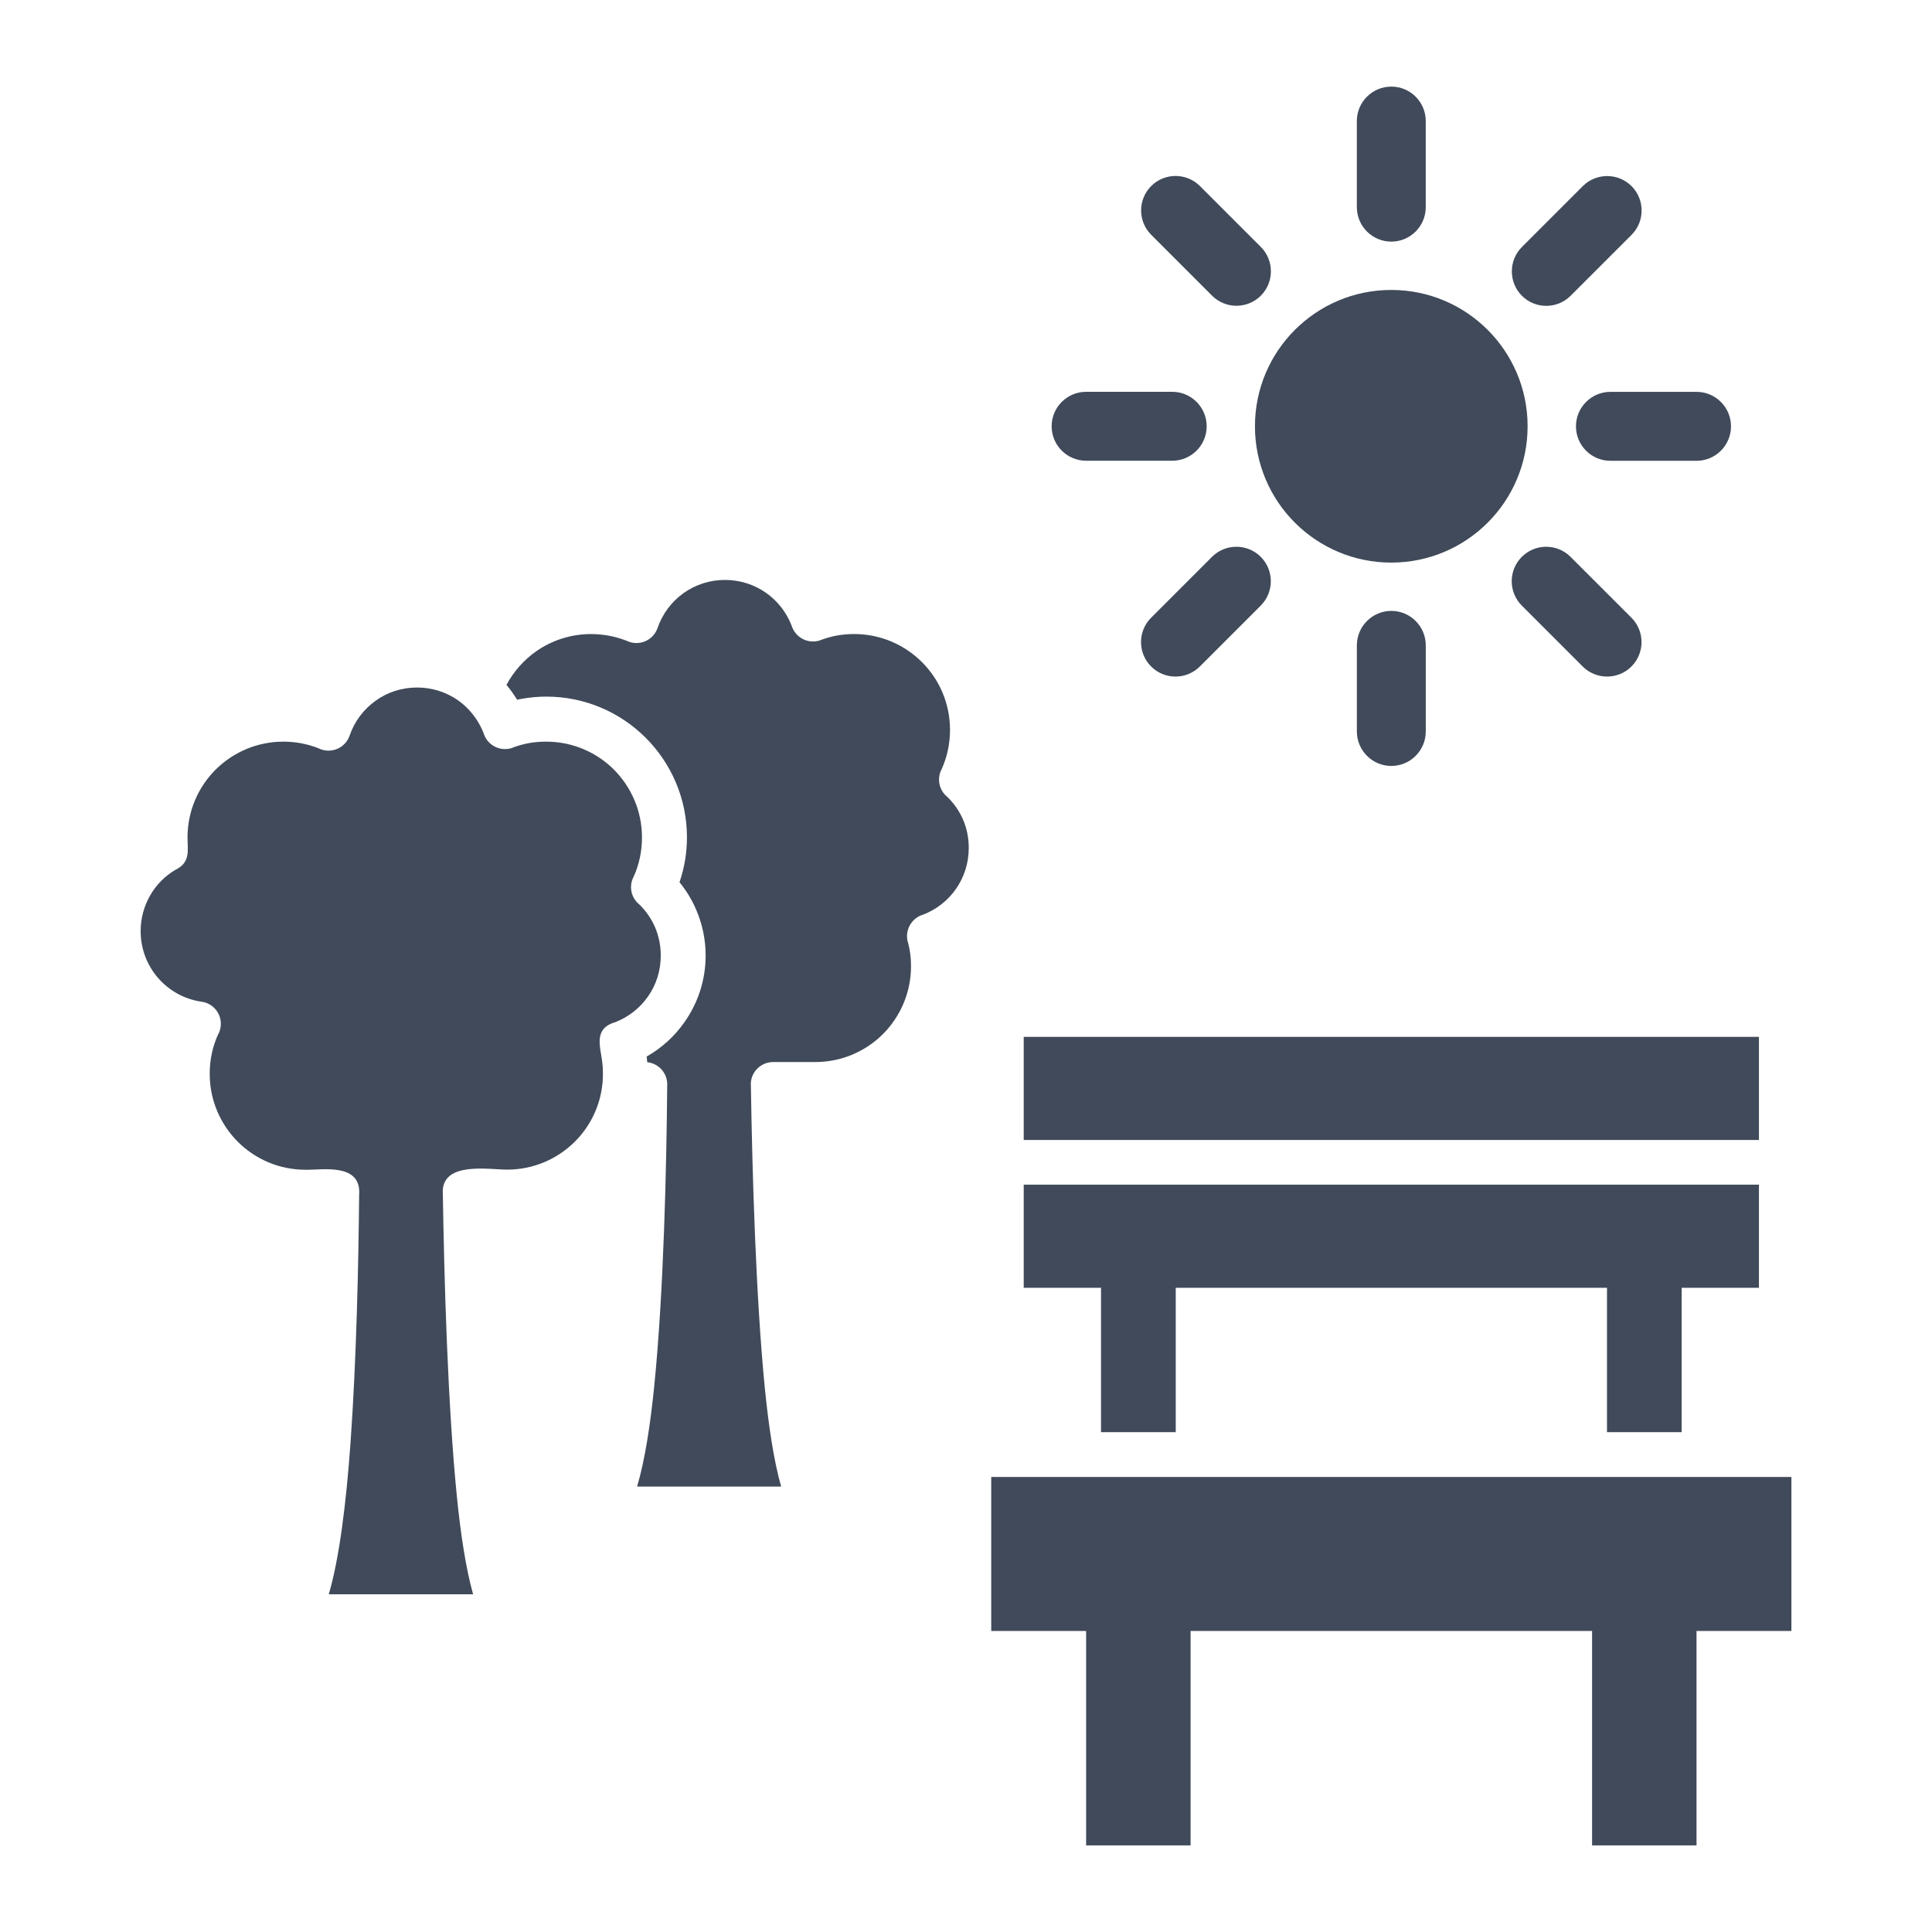
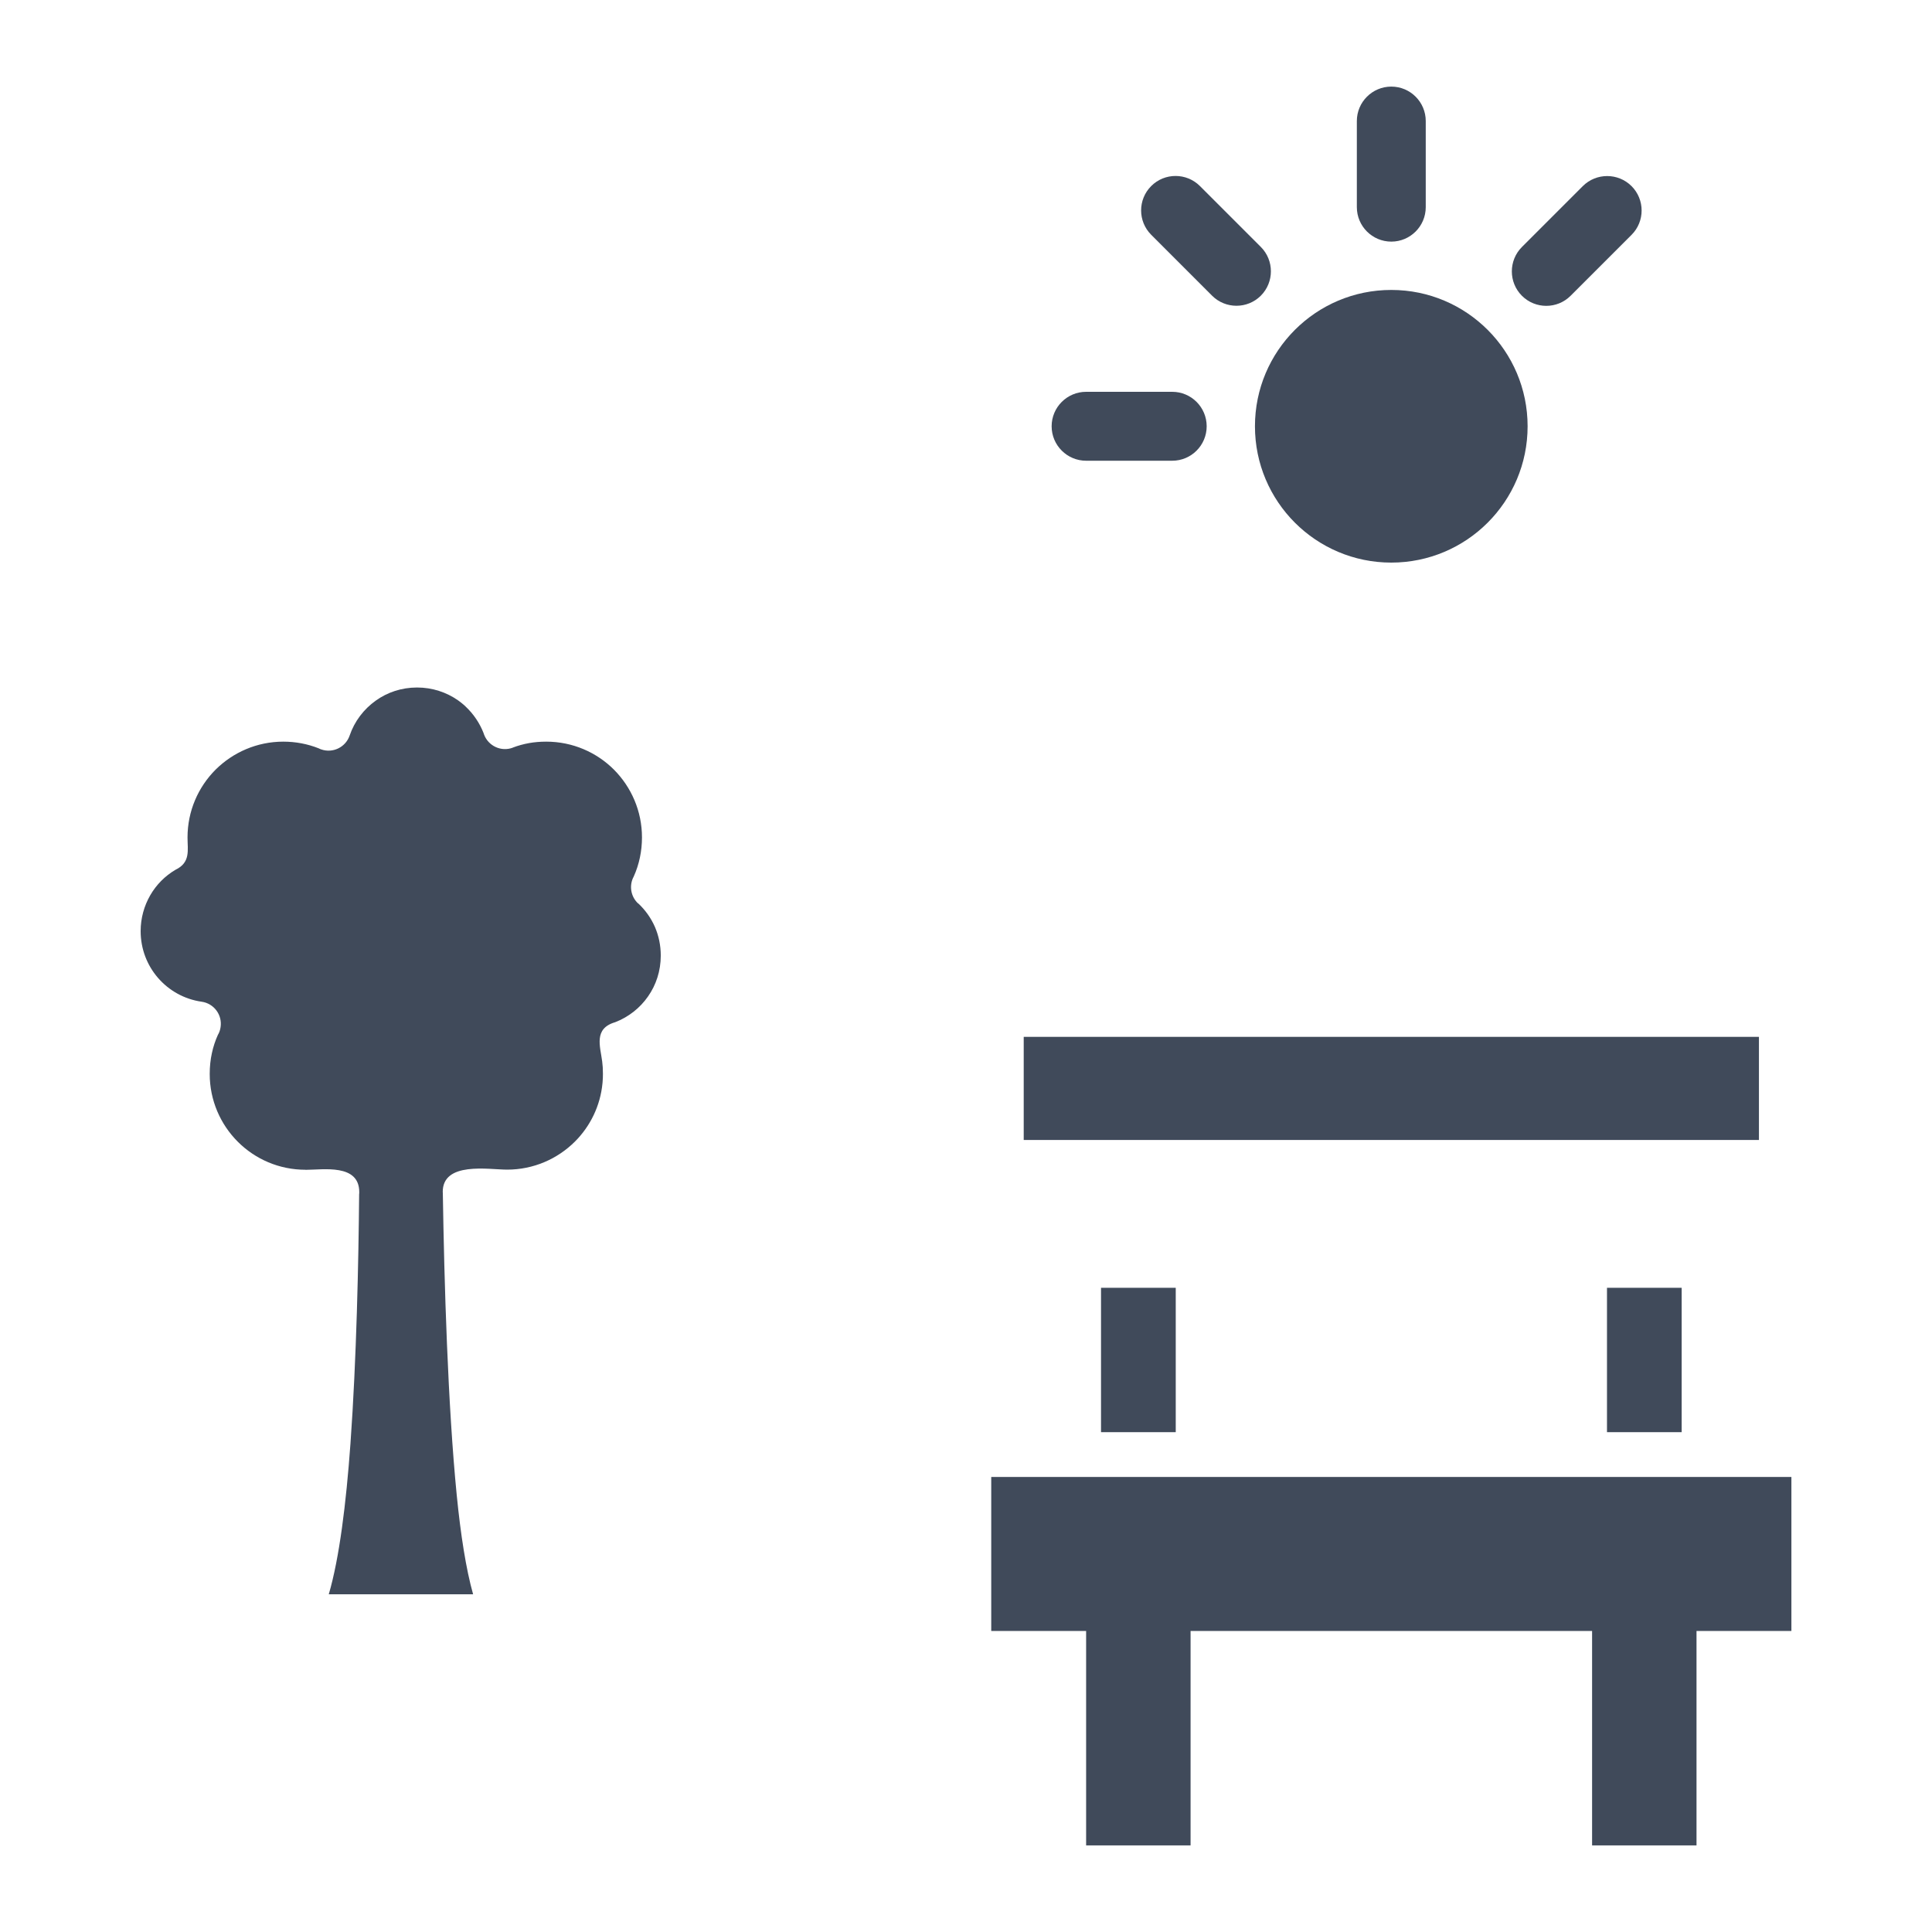
<svg xmlns="http://www.w3.org/2000/svg" version="1.1" id="Layer_1" x="0px" y="0px" width="80px" height="80px" viewBox="0 0 80 80" enable-background="new 0 0 80 80" xml:space="preserve">
  <g id="Layer_1_00000118355602339849187640000007252186446214227584_">
    <g>
      <polygon fill-rule="evenodd" clip-rule="evenodd" fill="#404A5A" points="41.045,67.535 44.974,67.535 44.974,76.414     49.299,76.414 49.299,67.535 65.925,67.535 65.925,76.414 70.249,76.414 70.249,67.535 74.178,67.535 74.178,61.158     41.045,61.158   " />
      <rect x="42.39" y="42.934" fill-rule="evenodd" clip-rule="evenodd" fill="#404A5A" width="30.444" height="4.27" />
-       <path fill-rule="evenodd" clip-rule="evenodd" fill="#404A5A" d="M42.39,53.325h30.444v-4.271H42.39V53.325L42.39,53.325z     M66.542,59.303v-5.978h3.092v5.978H66.542L66.542,59.303z M45.591,59.303v-5.978h3.094v5.978H45.591z" />
-       <path fill="#404A5A" d="M20.972,28.36c0.298-0.556,0.719-1.033,1.233-1.393c0.64-0.448,1.424-0.712,2.273-0.712    c0.269,0,0.529,0.028,0.781,0.076c0.242,0.049,0.473,0.118,0.694,0.204c0.031,0.014,0.066,0.028,0.097,0.041    c0.483,0.167,1.012-0.089,1.178-0.572l0,0c0.203-0.588,0.583-1.093,1.077-1.445c0.481-0.342,1.071-0.545,1.714-0.545    c0.632,0,1.216,0.196,1.693,0.528c0.476,0.332,0.849,0.805,1.064,1.354c0.006,0.021,0.014,0.041,0.021,0.063    c0.18,0.479,0.711,0.725,1.191,0.545v-0.003c0.219-0.079,0.447-0.146,0.678-0.187c0.214-0.038,0.453-0.06,0.705-0.06    c1.095,0,2.087,0.446,2.805,1.162c0.719,0.718,1.162,1.71,1.162,2.805c0,0.56-0.114,1.113-0.343,1.621    c-0.197,0.362-0.132,0.821,0.183,1.115l0.002-0.003c0.294,0.272,0.533,0.607,0.696,0.98c0.155,0.355,0.238,0.754,0.238,1.179    c0,0.636-0.197,1.219-0.529,1.696c-0.335,0.477-0.805,0.85-1.358,1.063c-0.48,0.139-0.767,0.64-0.64,1.127h0.005    c0.044,0.169,0.079,0.335,0.1,0.497c0.021,0.151,0.031,0.321,0.031,0.515c0,1.096-0.446,2.088-1.16,2.806    c-0.72,0.718-1.711,1.16-2.806,1.16h-1.742l0,0h-0.014c-0.511,0.008-0.922,0.429-0.912,0.939h0.003    c0.059,3.767,0.208,8.789,0.576,12.542c0.163,1.634,0.38,3.058,0.678,4.098h-5.966c0.318-1.064,0.545-2.52,0.711-4.164    c0.394-3.917,0.508-9.11,0.536-12.396c0.003-0.031,0.003-0.059,0.003-0.09c0-0.48-0.363-0.875-0.829-0.922    c-0.007-0.077-0.014-0.156-0.024-0.235c0.625-0.354,1.16-0.843,1.571-1.431c0.549-0.784,0.871-1.73,0.871-2.753    c0-0.674-0.142-1.32-0.398-1.911c-0.175-0.407-0.408-0.783-0.684-1.122c0.205-0.608,0.308-1.213,0.308-1.862    c0-1.606-0.653-3.064-1.707-4.119c-1.054-1.053-2.508-1.706-4.118-1.706c-0.338,0-0.684,0.031-1.03,0.094    c-0.058,0.01-0.117,0.02-0.179,0.034C21.283,28.765,21.134,28.554,20.972,28.36z" />
+       <path fill-rule="evenodd" clip-rule="evenodd" fill="#404A5A" d="M42.39,53.325h30.444v-4.271V53.325L42.39,53.325z     M66.542,59.303v-5.978h3.092v5.978H66.542L66.542,59.303z M45.591,59.303v-5.978h3.094v5.978H45.591z" />
      <path fill="#404A5A" d="M14.871,49.453c-0.024,2.749-0.107,6.819-0.36,10.333c-0.179,2.477-0.459,4.736-0.897,6.229h5.976    c-0.293-1.041-0.515-2.463-0.677-4.099c-0.37-3.748-0.518-8.774-0.577-12.541h-0.003c-0.021-1.296,1.911-0.943,2.667-0.943    c1.095,0,2.086-0.445,2.805-1.16c0.633-0.632,1.054-1.479,1.143-2.422c0-0.014,0.004-0.027,0.004-0.046    c0.01-0.11,0.014-0.224,0.014-0.338c0-0.192-0.01-0.363-0.031-0.516c-0.08-0.625-0.363-1.36,0.539-1.623    c0.553-0.214,1.026-0.587,1.358-1.064c0.335-0.476,0.529-1.06,0.529-1.695c0-0.425-0.087-0.822-0.239-1.179    c-0.162-0.372-0.401-0.707-0.694-0.981l-0.004,0.004c-0.314-0.293-0.38-0.756-0.183-1.116c0.229-0.508,0.342-1.06,0.342-1.62    c0-1.095-0.445-2.086-1.16-2.806c-0.719-0.718-1.711-1.16-2.806-1.16c-0.255,0-0.491,0.021-0.705,0.059    c-0.235,0.042-0.46,0.104-0.677,0.187v0.003c-0.48,0.18-1.012-0.065-1.192-0.545c-0.007-0.021-0.014-0.041-0.021-0.063    c-0.163-0.415-0.415-0.784-0.732-1.085c-0.025-0.021-0.045-0.041-0.066-0.063c-0.083-0.072-0.173-0.145-0.262-0.207    c-0.477-0.331-1.058-0.528-1.693-0.528c-0.643,0-1.233,0.2-1.713,0.546c-0.494,0.352-0.878,0.856-1.078,1.443l0,0    c-0.166,0.484-0.694,0.743-1.178,0.574c-0.035-0.011-0.065-0.024-0.096-0.041c-0.47-0.188-0.968-0.28-1.473-0.28    c-1.094,0-2.086,0.446-2.805,1.16c-0.718,0.72-1.161,1.711-1.161,2.806c0,0.528,0.135,1.036-0.501,1.341    c-0.432,0.255-0.792,0.618-1.043,1.054c-0.251,0.436-0.397,0.943-0.397,1.485c0,0.743,0.27,1.416,0.715,1.932    c0.453,0.525,1.088,0.888,1.811,0.991l0,0c0.508,0.072,0.86,0.542,0.784,1.051c-0.017,0.119-0.055,0.23-0.114,0.327    c-0.107,0.238-0.19,0.488-0.246,0.75c-0.059,0.267-0.09,0.557-0.09,0.864c0,1.095,0.445,2.087,1.162,2.805    c0.718,0.719,1.71,1.161,2.805,1.161v0.003c0.733,0,2.225-0.263,2.225,0.924C14.878,49.394,14.874,49.425,14.871,49.453z" />
      <ellipse fill-rule="evenodd" clip-rule="evenodd" fill="#404A5A" cx="57.61" cy="17.651" rx="5.645" ry="5.645" />
      <path fill="#404A5A" d="M59.037,5.012c0-0.787-0.639-1.426-1.426-1.426s-1.427,0.639-1.427,1.426v3.566    c0,0.787,0.64,1.427,1.427,1.427s1.426-0.64,1.426-1.427V5.012z" />
      <path fill="#404A5A" d="M67.559,9.725c0.556-0.556,0.556-1.461,0-2.018c-0.557-0.556-1.462-0.556-2.019,0l-2.521,2.521    c-0.556,0.557-0.556,1.463,0,2.019c0.556,0.557,1.461,0.557,2.017,0L67.559,9.725z" />
-       <path fill="#404A5A" d="M70.249,19.081c0.789,0,1.428-0.64,1.428-1.428c0-0.787-0.639-1.427-1.428-1.427h-3.565    c-0.787,0-1.427,0.64-1.427,1.427c0,0.788,0.64,1.428,1.427,1.428H70.249z" />
-       <path fill="#404A5A" d="M65.536,27.598c0.558,0.556,1.462,0.556,2.019,0c0.556-0.558,0.556-1.462,0-2.019l-2.522-2.521    c-0.556-0.557-1.461-0.557-2.018,0c-0.557,0.556-0.557,1.461,0,2.018L65.536,27.598z" />
-       <path fill="#404A5A" d="M56.185,30.288c0,0.788,0.64,1.428,1.427,1.428s1.426-0.64,1.426-1.428v-3.565    c0-0.787-0.639-1.427-1.426-1.427s-1.427,0.64-1.427,1.427V30.288z" />
-       <path fill="#404A5A" d="M47.665,25.579c-0.557,0.557-0.557,1.461,0,2.019c0.556,0.556,1.46,0.556,2.017,0l2.523-2.522    c0.556-0.557,0.556-1.462,0-2.018c-0.557-0.557-1.462-0.557-2.019,0L47.665,25.579z" />
      <path fill="#404A5A" d="M44.974,16.224c-0.787,0-1.428,0.639-1.428,1.427s0.641,1.427,1.428,1.427h3.565    c0.788,0,1.427-0.639,1.427-1.427s-0.639-1.427-1.427-1.427H44.974z" />
      <path fill="#404A5A" d="M49.687,7.704c-0.557-0.557-1.463-0.557-2.018,0c-0.557,0.556-0.557,1.461,0,2.018l2.521,2.522    c0.556,0.556,1.461,0.556,2.018,0c0.556-0.558,0.556-1.462,0-2.019L49.687,7.704z" />
    </g>
  </g>
</svg>